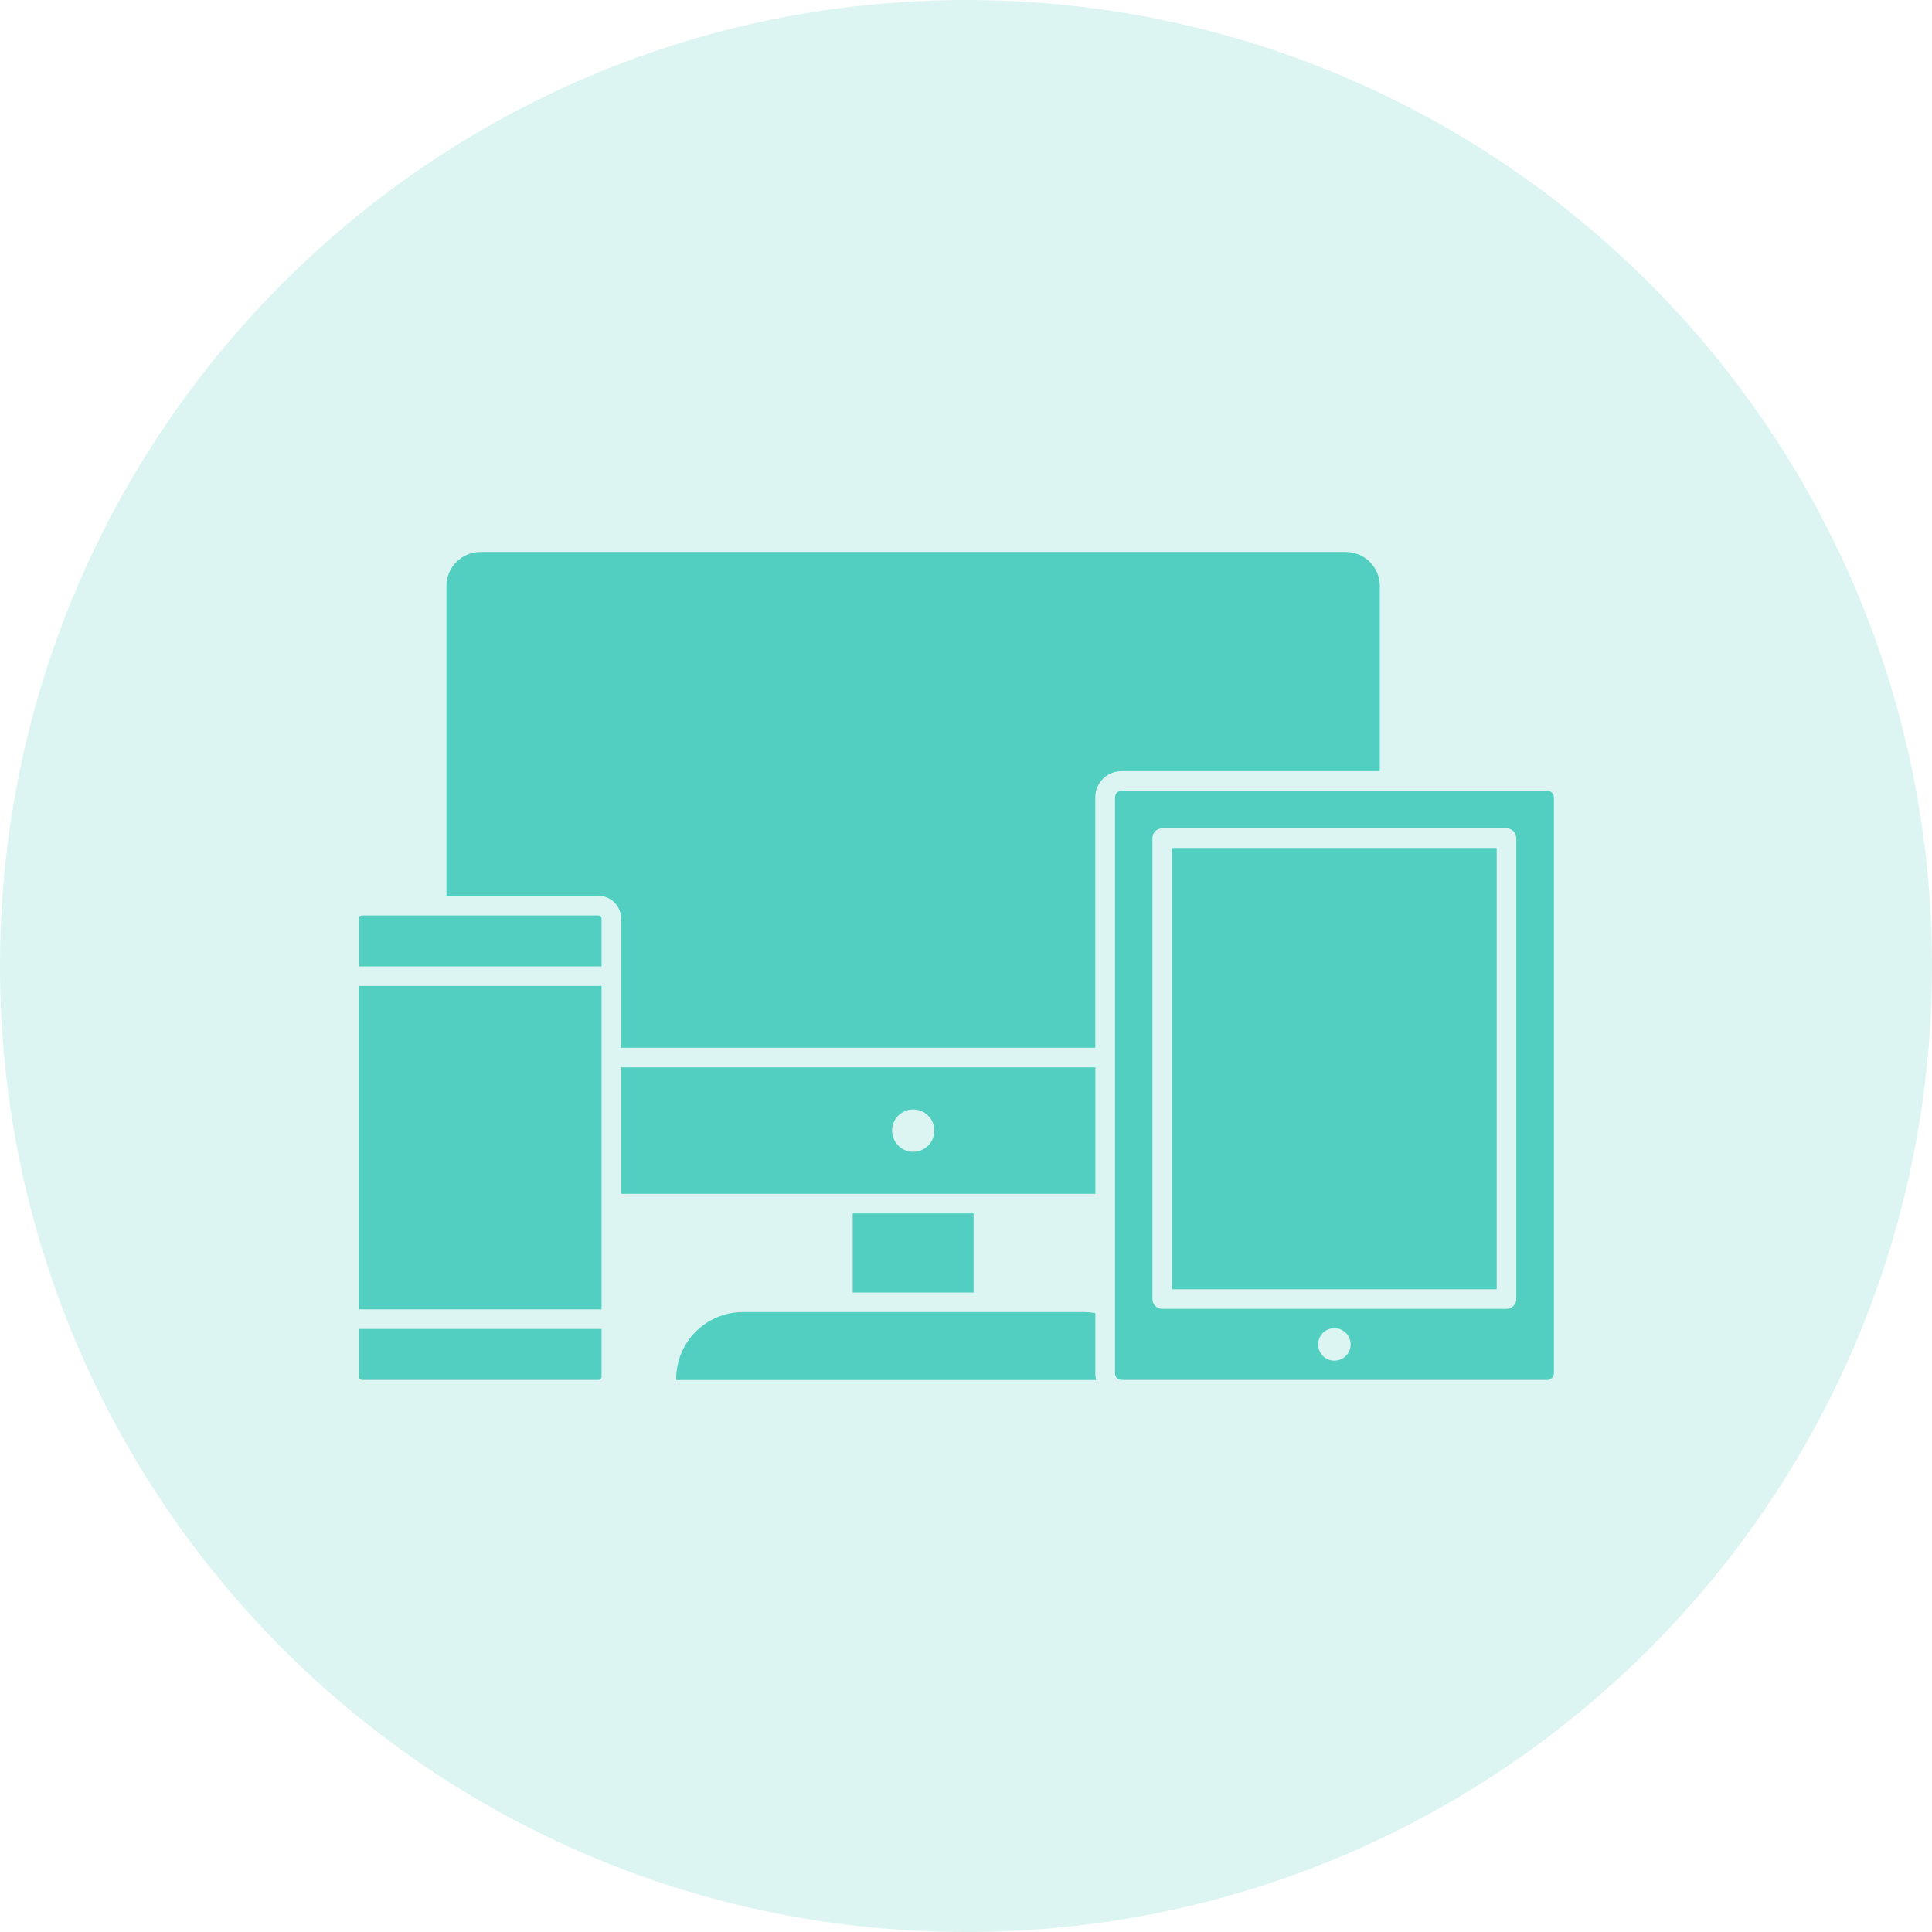
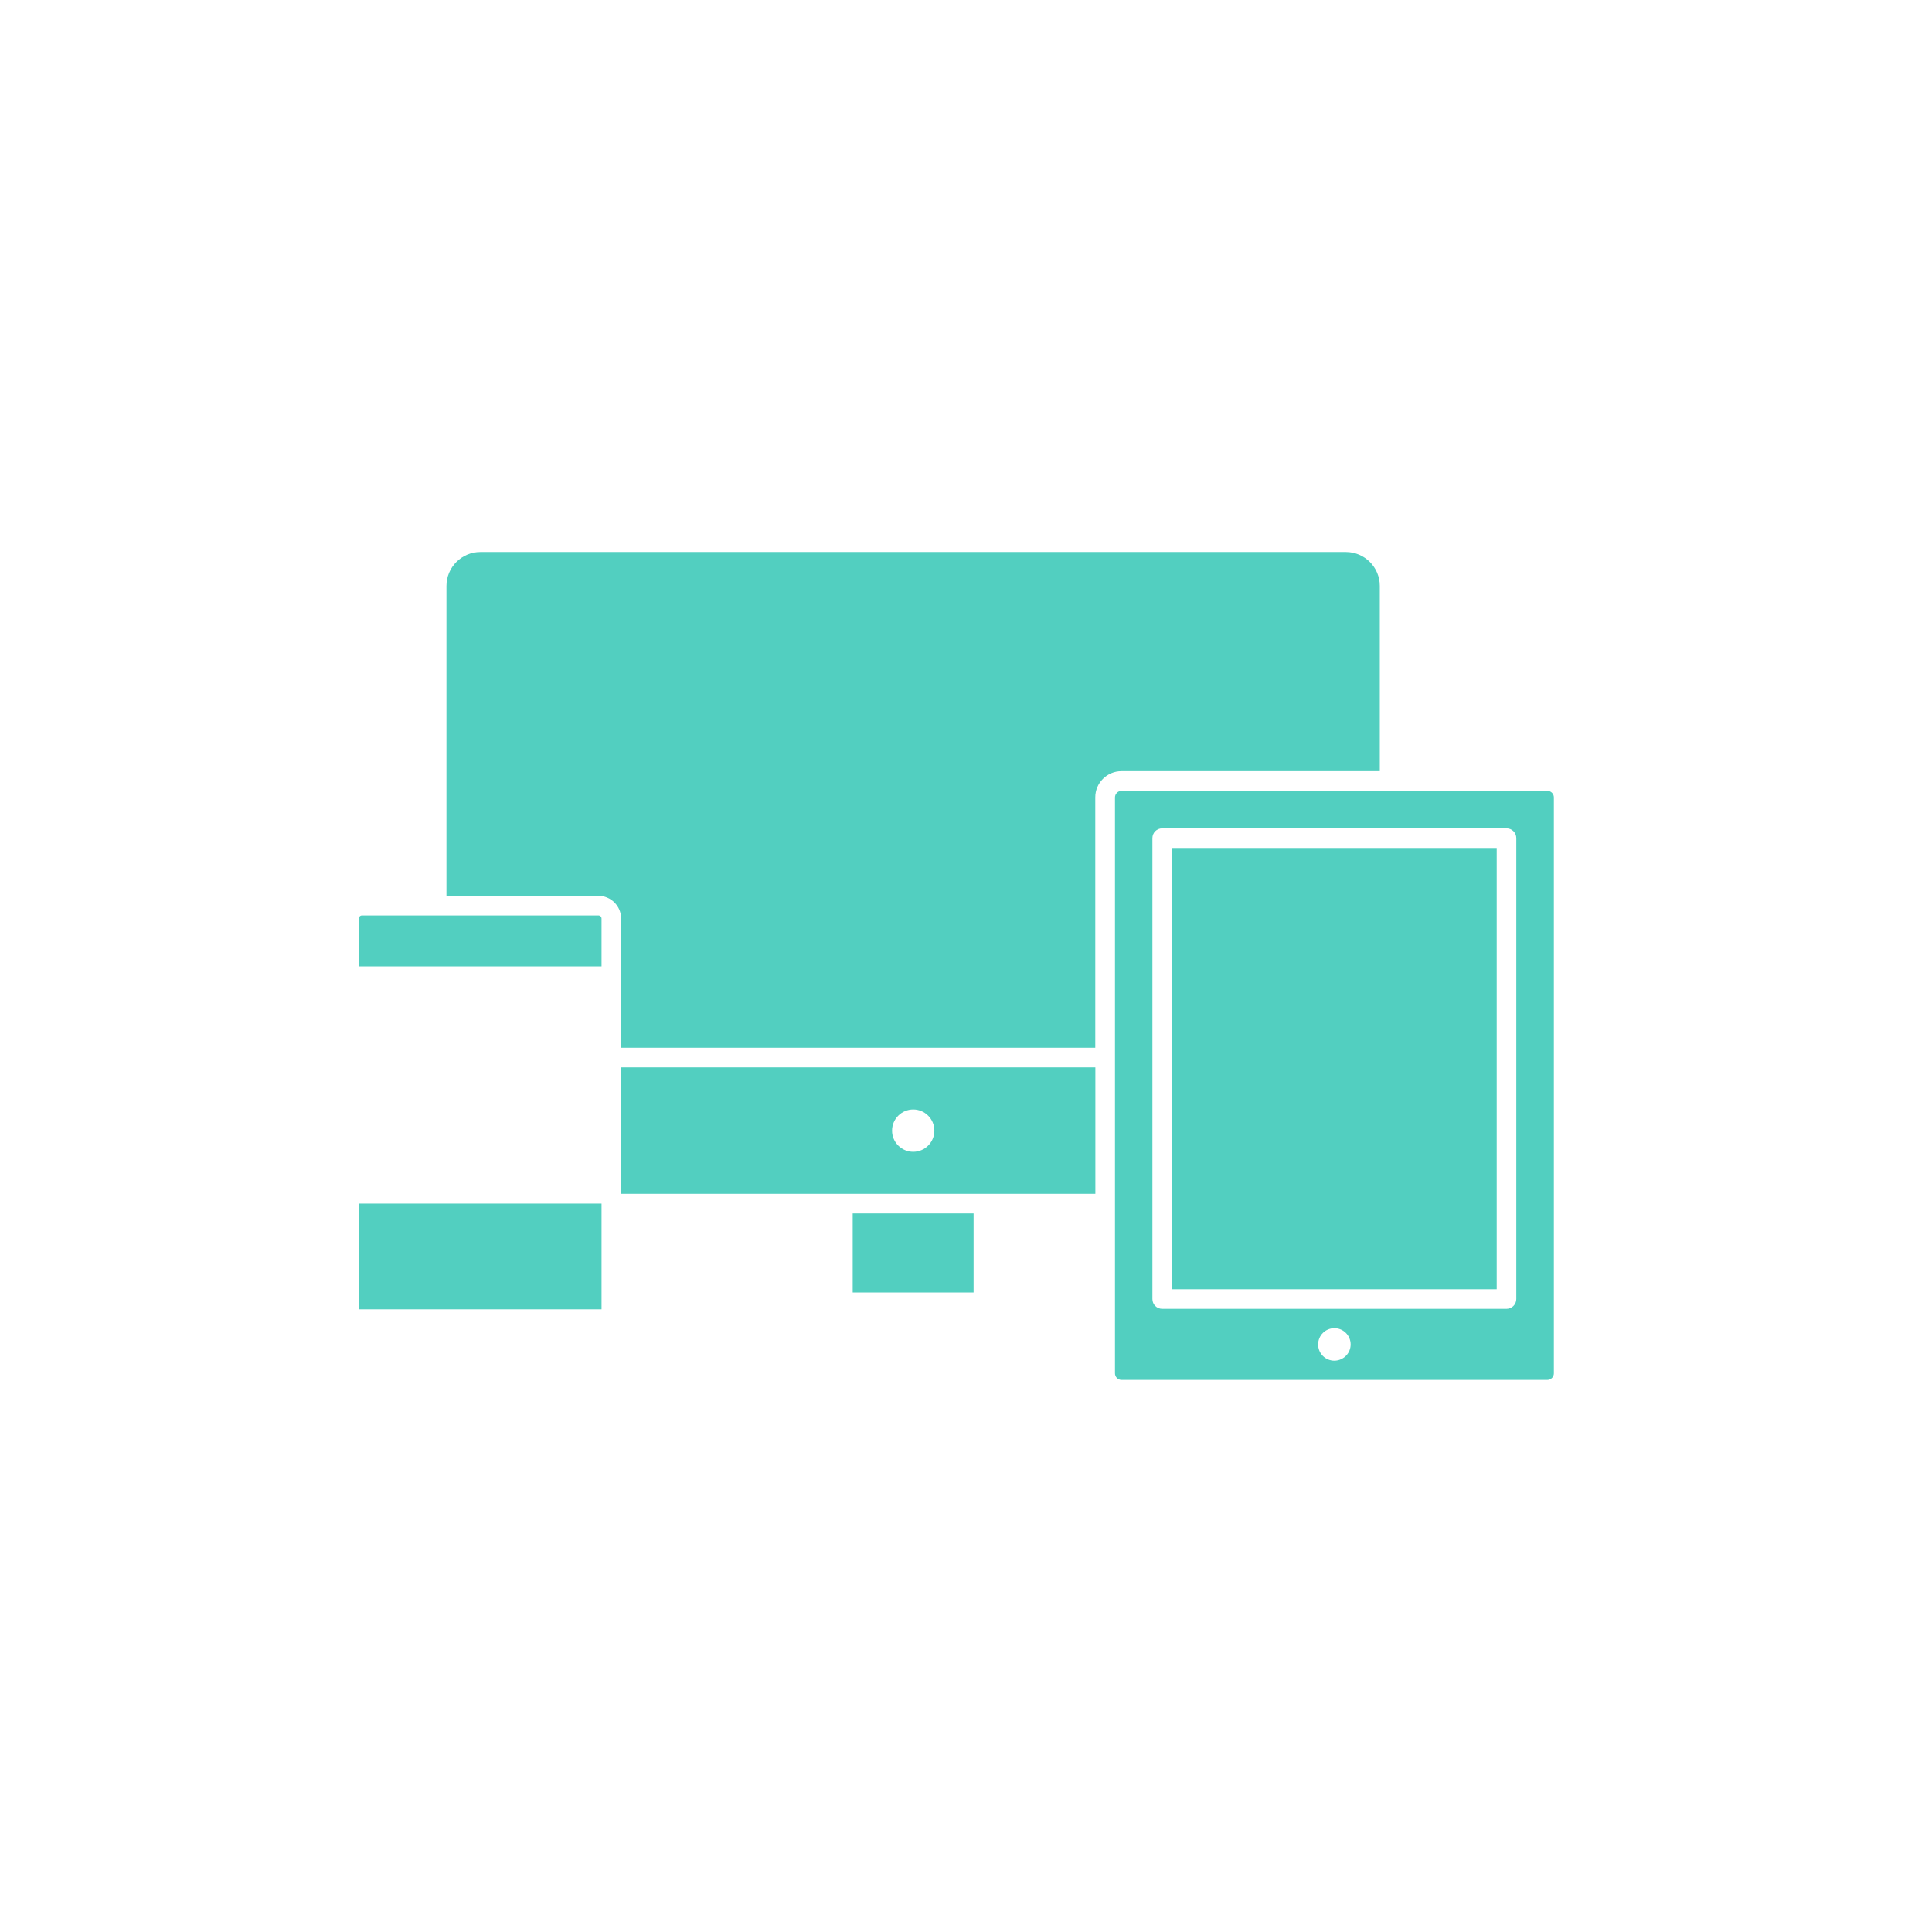
<svg xmlns="http://www.w3.org/2000/svg" width="70" height="70" viewBox="0 0 70 70" fill="none">
-   <path opacity="0.2" fill-rule="evenodd" clip-rule="evenodd" d="M35 70C54.33 70 70 54.33 70 35C70 15.67 54.33 0 35 0C15.67 0 0 15.67 0 35C0 54.33 15.67 70 35 70Z" fill="#52CFC0" />
-   <path d="M21.795 48.151V49.882C21.795 49.947 21.742 49.997 21.68 49.997H13.116C13.051 49.997 13 49.944 13 49.882V48.151H21.795Z" fill="#52CFC0" />
  <path d="M21.795 33.283V35.014H13V33.283C13 33.218 13.054 33.168 13.116 33.168H15.819H21.677C21.745 33.168 21.795 33.218 21.795 33.283Z" fill="#52CFC0" />
-   <path d="M21.795 43.609V47.44H13V35.724H21.795V38.318V43.609Z" fill="#52CFC0" />
+   <path d="M21.795 43.609V47.44H13V35.724V38.318V43.609Z" fill="#52CFC0" />
  <path d="M49.993 21.229V27.941H40.631C40.109 27.941 39.684 28.367 39.684 28.888V37.963H22.505V35.369V33.283C22.505 32.827 22.132 32.457 21.678 32.457H16.176V21.229C16.176 20.552 16.728 20 17.405 20H48.764C49.443 20 49.993 20.552 49.993 21.229V21.229Z" fill="#52CFC0" />
  <path d="M39.687 38.673V43.254H35.633H30.542H22.508V38.673H39.687ZM33.854 40.965C33.854 40.542 33.51 40.198 33.088 40.198C32.665 40.198 32.321 40.542 32.321 40.965C32.321 41.388 32.665 41.732 33.088 41.732C33.51 41.732 33.854 41.388 33.854 40.965Z" fill="#52CFC0" />
  <path d="M30.895 43.965H35.275V46.831H30.895V43.965Z" fill="#52CFC0" />
-   <path d="M39.714 50H24.5V49.958C24.5 48.624 25.585 47.539 26.919 47.539H39.252C39.398 47.539 39.542 47.553 39.686 47.578V49.763C39.683 49.842 39.694 49.924 39.714 50V50Z" fill="#52CFC0" />
  <path d="M56.3 28.891V49.76C56.3 49.89 56.193 49.997 56.064 49.997H42.028H40.635C40.503 49.997 40.398 49.89 40.398 49.76V47.305C40.398 47.299 40.398 47.294 40.398 47.291V43.609V38.321V28.891C40.398 28.762 40.506 28.654 40.635 28.654H50.352H56.064C56.193 28.654 56.3 28.759 56.3 28.891V28.891ZM54.939 47.068V30.368C54.939 30.171 54.781 30.013 54.584 30.013H42.11C41.912 30.013 41.754 30.171 41.754 30.368V47.068C41.754 47.266 41.912 47.423 42.11 47.423H54.584C54.781 47.423 54.939 47.263 54.939 47.068ZM48.937 48.712C48.937 48.388 48.675 48.123 48.348 48.123C48.024 48.123 47.759 48.385 47.759 48.712C47.759 49.039 48.021 49.301 48.348 49.301C48.672 49.298 48.937 49.036 48.937 48.712Z" fill="#52CFC0" />
  <path d="M42.465 30.724H54.229V46.713H42.465V30.724Z" fill="#52CFC0" />
</svg>